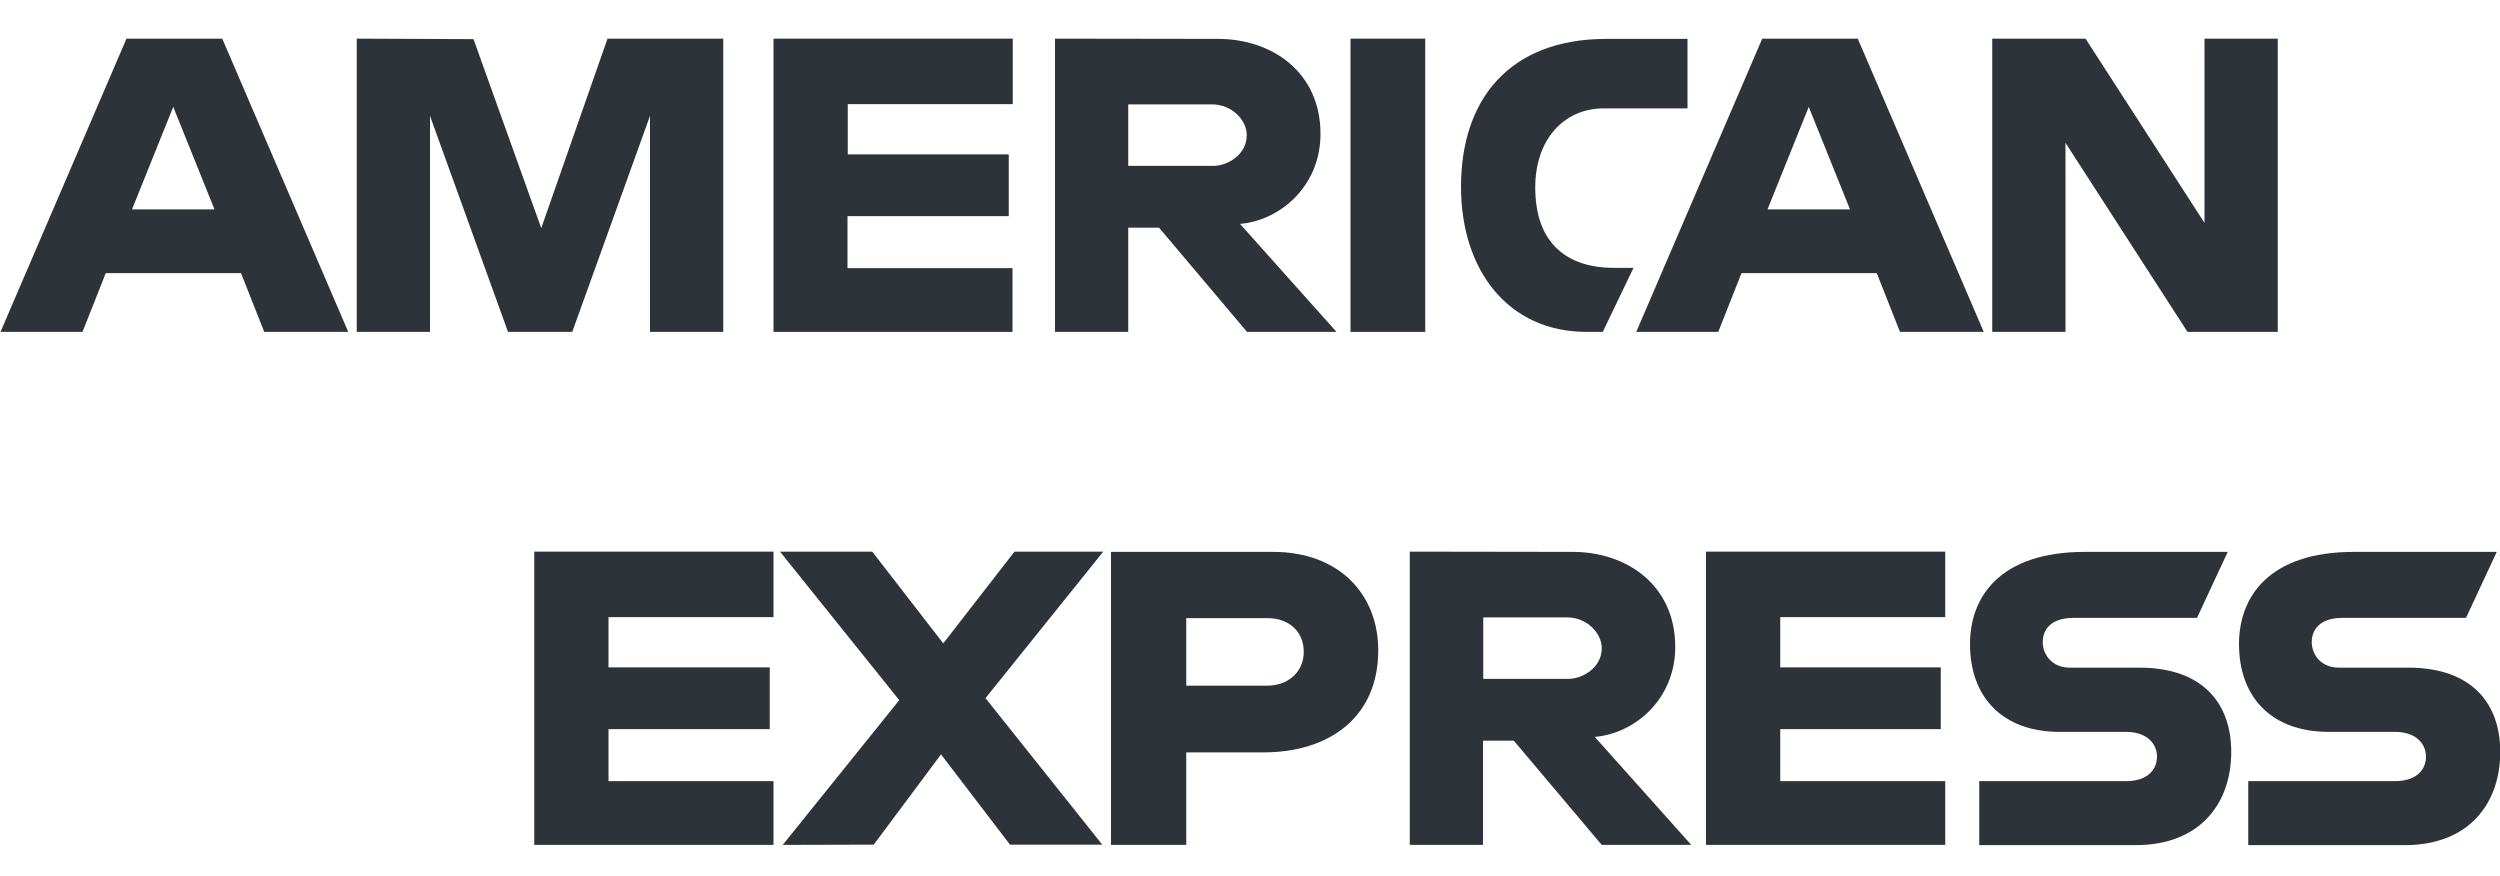
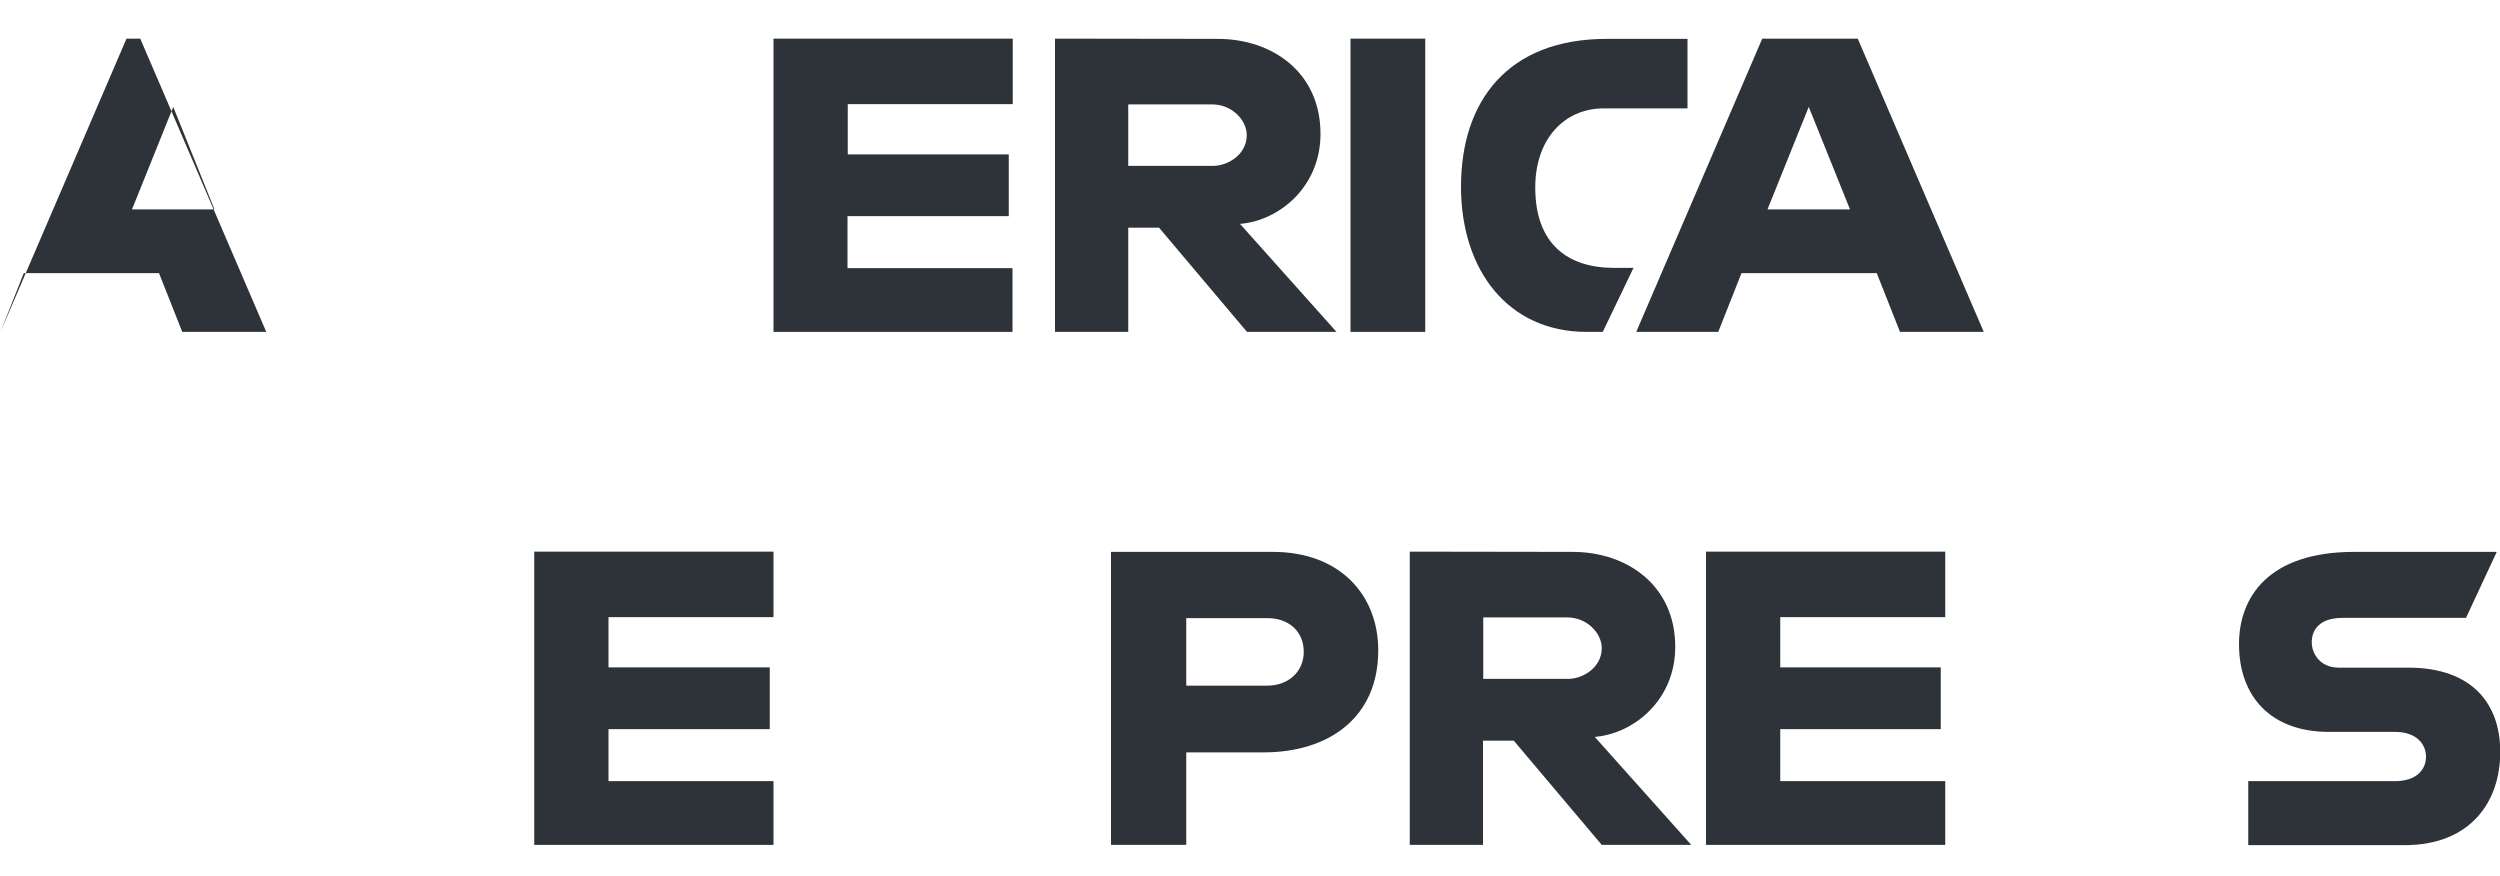
<svg xmlns="http://www.w3.org/2000/svg" xmlns:ns1="http://www.inkscape.org/namespaces/inkscape" xmlns:ns2="http://sodipodi.sourceforge.net/DTD/sodipodi-0.dtd" version="1.1" id="svg2" ns1:version="0.91 r13725" ns2:docname="American_Express_2018.svg" x="0px" y="0px" viewBox="0 0 1000 350.4" style="enable-background:new 0 0 1000 350.4;" xml:space="preserve">
  <style type="text/css"> .st0{fill:#2D3339;} </style>
  <g id="layer1" transform="translate(-55.5,-1002.345)" ns1:groupmode="layer" ns1:label="Layer 1">
-     <path id="path3046" ns1:connector-curvature="0" class="st0" d="M106.1,1017.8l-50.4,117.3h32.8l9.3-23.5h54.1l9.3,23.5h33.6 l-50.4-117.3L106.1,1017.8L106.1,1017.8z M124.8,1045.1l16.5,41h-33L124.8,1045.1z" />
-     <path id="path3048" ns1:connector-curvature="0" ns2:nodetypes="cccccccccccccc" class="st0" d="M198.2,1135.1v-117.3 l46.7,0.2l27.1,75.6l26.5-75.8h46.3v117.3h-29.3v-86.4l-31.1,86.4h-25.7l-31.2-86.4v86.4H198.2z" />
+     <path id="path3046" ns1:connector-curvature="0" class="st0" d="M106.1,1017.8l-50.4,117.3l9.3-23.5h54.1l9.3,23.5h33.6 l-50.4-117.3L106.1,1017.8L106.1,1017.8z M124.8,1045.1l16.5,41h-33L124.8,1045.1z" />
    <path id="path3050" ns1:connector-curvature="0" ns2:nodetypes="ccccccccccccc" class="st0" d="M364.9,1135.1v-117.3 h95.7v26.2h-66v20.1H459v24.7h-64.5v20.8h66v25.5L364.9,1135.1z" />
    <path id="path3052" ns1:connector-curvature="0" class="st0" d="M477.5,1017.8v117.3h29.3v-41.7h12.3l35.2,41.7h35.8 l-38.6-43.2c15.8-1.3,32.2-14.9,32.2-36c0-24.7-19.4-38-41-38L477.5,1017.8L477.5,1017.8z M506.8,1044.1h33.5 c8,0,13.9,6.3,13.9,12.3c0,7.8-7.6,12.3-13.5,12.3h-33.9L506.8,1044.1L506.8,1044.1z" />
    <path id="path3054" ns1:connector-curvature="0" ns2:nodetypes="ccccc" class="st0" d="M625.6,1135.1h-29.9v-117.3h29.9 V1135.1z" />
    <path id="path3056" ns1:connector-curvature="0" ns2:nodetypes="ccccccccccc" class="st0" d="M696.6,1135.1h-6.5 c-31.3,0-50.2-24.6-50.2-58.1c0-34.3,18.8-59.1,58.2-59.1h32.4v27.8H697c-16,0-27.4,12.5-27.4,31.6c0,22.7,13,32.2,31.6,32.2h7.7 L696.6,1135.1z" />
    <path id="path3058" ns1:connector-curvature="0" class="st0" d="M760.4,1017.8L710,1135.1h32.8l9.3-23.5h54.1l9.3,23.5H849 l-50.4-117.3L760.4,1017.8L760.4,1017.8z M779,1045.1l16.5,41h-33L779,1045.1L779,1045.1z" />
-     <path id="path3060" ns1:connector-curvature="0" ns2:nodetypes="ccccccccccc" class="st0" d="M852.4,1135.1v-117.3h37.3 l47.6,73.7v-73.7h29.3v117.3h-36.1l-48.8-75.6v75.6H852.4z" />
    <path id="path3062" ns1:connector-curvature="0" ns2:nodetypes="ccccccccccccc" class="st0" d="M269.2,1340.3V1223h95.7 v26.2h-66v20.1h64.5v24.7h-64.5v20.8h66v25.5L269.2,1340.3z" />
    <path id="path3064" ns1:connector-curvature="0" ns2:nodetypes="ccccccccccccc" class="st0" d="M737.9,1340.3V1223h95.7 v26.2h-66v20.1h64.2v24.7h-64.2v20.8h66v25.5L737.9,1340.3z" />
-     <path id="path3066" ns1:connector-curvature="0" ns2:nodetypes="ccccccccccccc" class="st0" d="M368.6,1340.3l46.6-57.9 l-47.7-59.4h36.9l28.4,36.7l28.5-36.7h35.5l-47.1,58.6l46.7,58.6h-36.9l-27.6-36.1l-26.9,36.1L368.6,1340.3z" />
    <path id="path3068" ns1:connector-curvature="0" class="st0" d="M499.9,1223v117.3H530v-37h30.9c26.1,0,45.9-13.9,45.9-40.8 c0-22.3-15.5-39.4-42.1-39.4H499.9L499.9,1223z M530,1249.6h32.5c8.4,0,14.5,5.2,14.5,13.5c0,7.8-6,13.5-14.6,13.5H530V1249.6 L530,1249.6z" />
    <path id="path3072" ns1:connector-curvature="0" class="st0" d="M619.4,1223v117.3h29.3v-41.7h12.3l35.2,41.7h35.8l-38.6-43.2 c15.8-1.3,32.2-14.9,32.2-36c0-24.7-19.4-38-41-38L619.4,1223L619.4,1223z M648.8,1249.3h33.5c8,0,13.9,6.3,13.9,12.3 c0,7.8-7.6,12.3-13.5,12.3h-33.9V1249.3z" />
-     <path id="path3074" ns1:connector-curvature="0" ns2:nodetypes="ccccccccccccccccc" class="st0" d="M847.2,1340.3v-25.5 h58.7c8.7,0,12.4-4.7,12.4-9.8c0-4.9-3.7-9.9-12.4-9.9h-26.5c-23,0-35.9-14-35.9-35.1c0-18.8,11.8-36.9,46-36.9h57.1l-12.3,26.4 h-49.4c-9.4,0-12.3,5-12.3,9.7c0,4.9,3.6,10.2,10.8,10.2h27.8c25.7,0,36.8,14.6,36.8,33.7c0,20.5-12.4,37.3-38.2,37.3H847.2z" />
    <path id="path3076" ns1:connector-curvature="0" ns2:nodetypes="ccccccccccccccccc" class="st0" d="M954.8,1340.3v-25.5 h58.7c8.7,0,12.4-4.7,12.4-9.8c0-4.9-3.7-9.9-12.4-9.9h-26.5c-23,0-35.9-14-35.9-35.1c0-18.8,11.8-36.9,46-36.9h57.1l-12.3,26.4 h-49.4c-9.4,0-12.3,5-12.3,9.7c0,4.9,3.6,10.2,10.8,10.2h27.8c25.7,0,36.8,14.6,36.8,33.7c0,20.5-12.4,37.3-38.2,37.3H954.8z" />
  </g>
</svg>